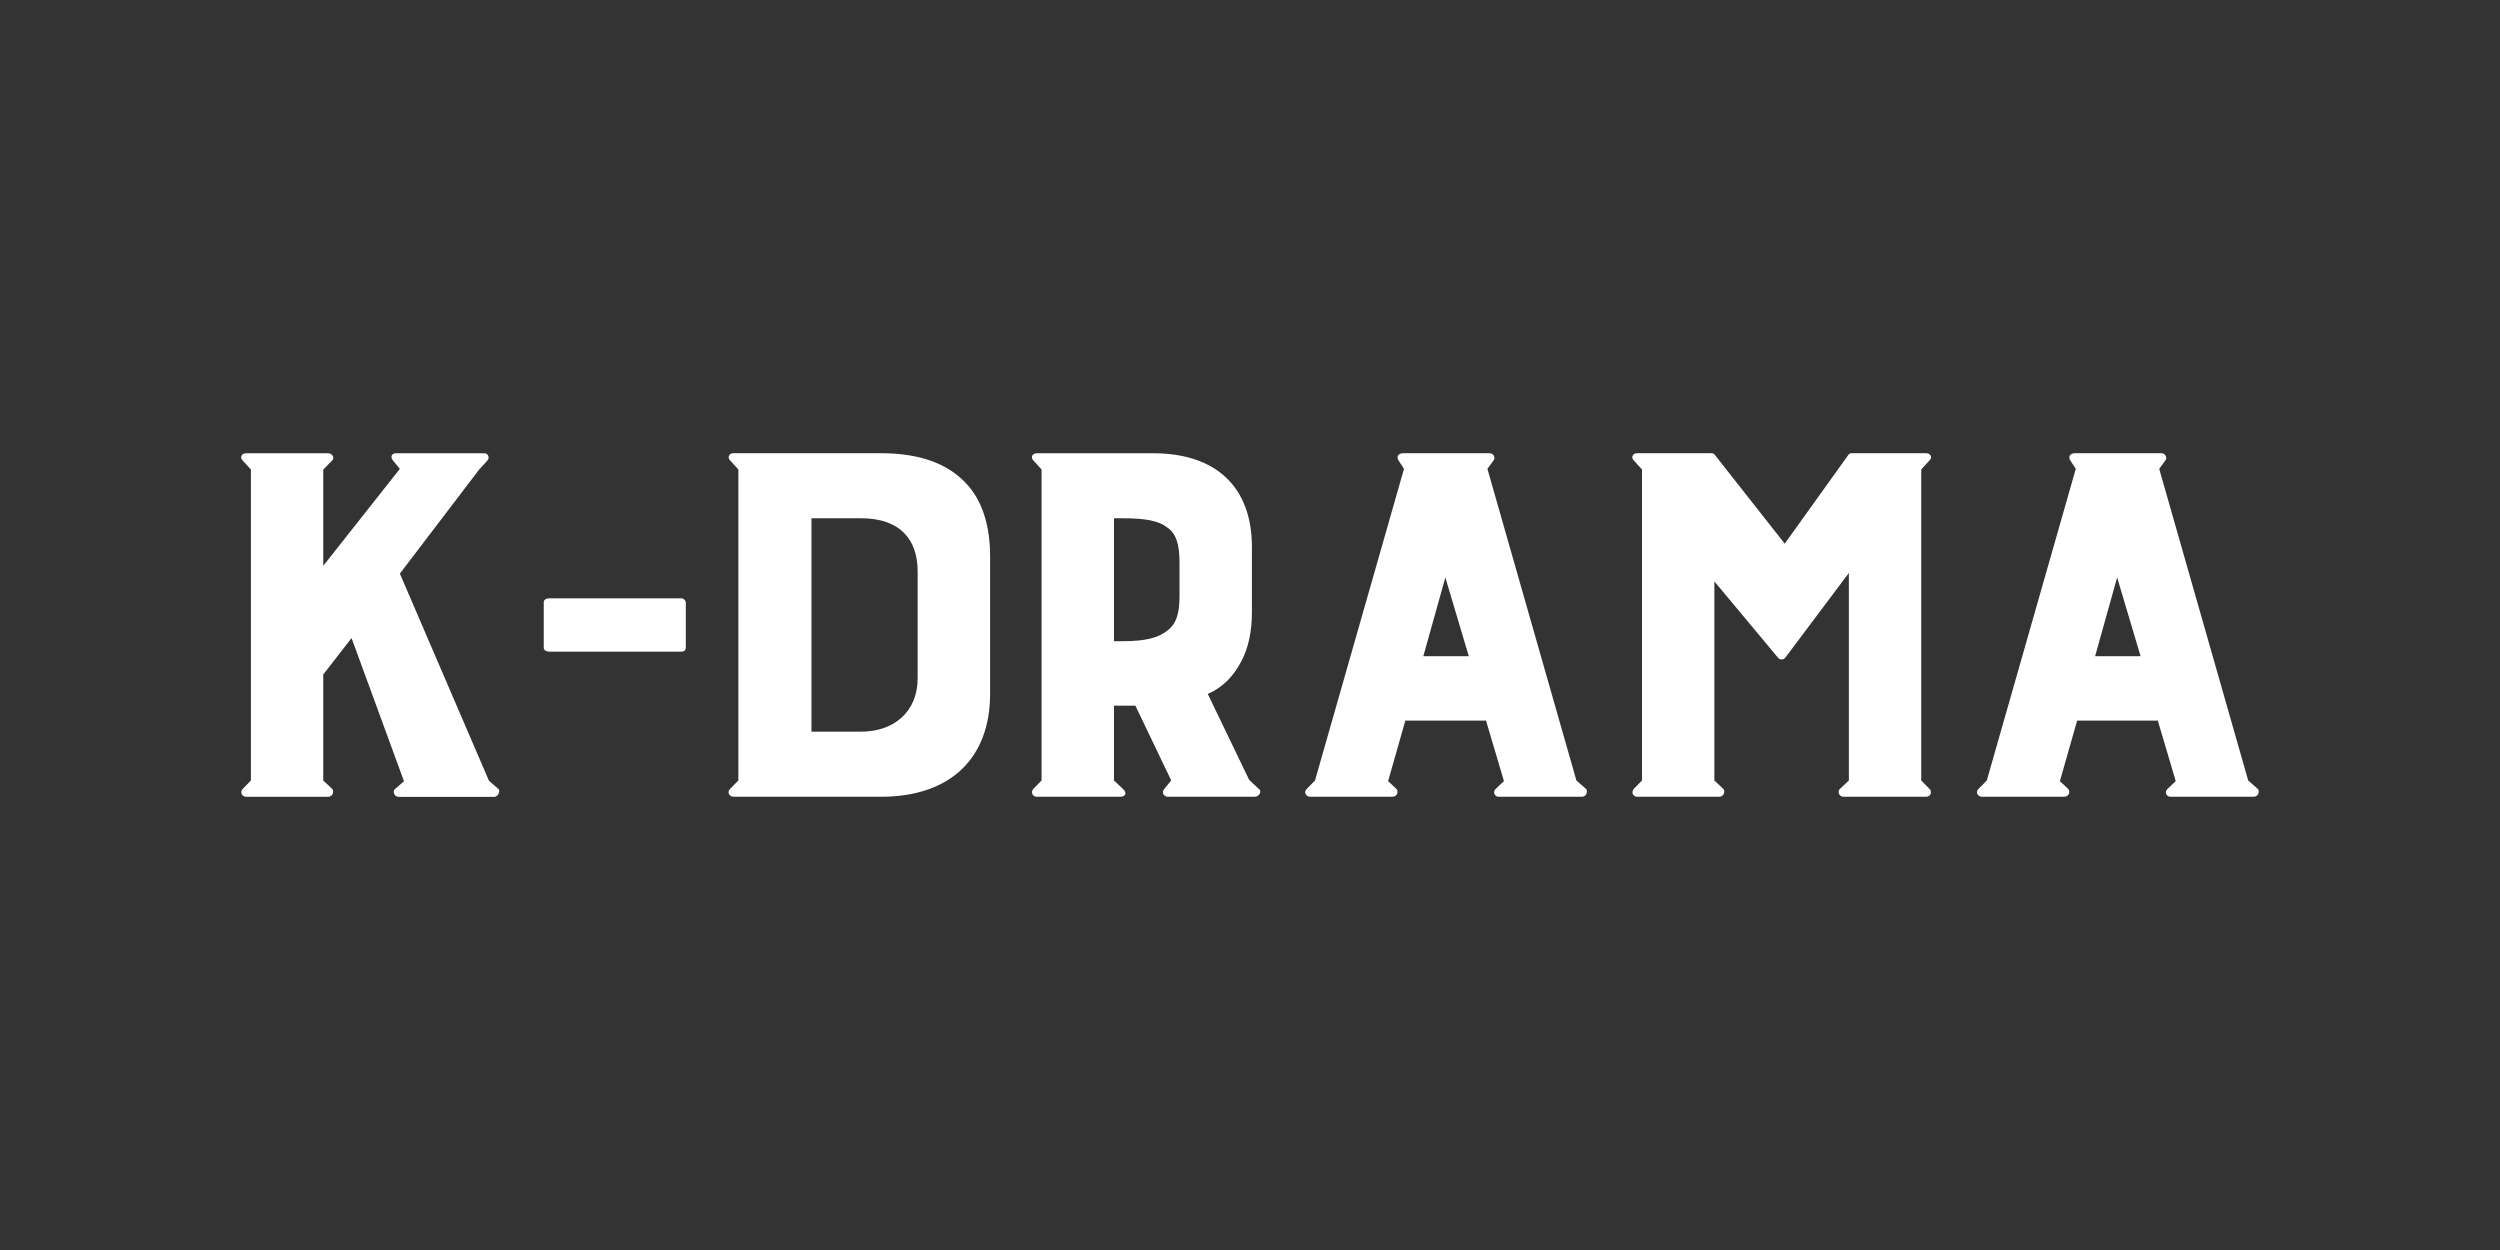
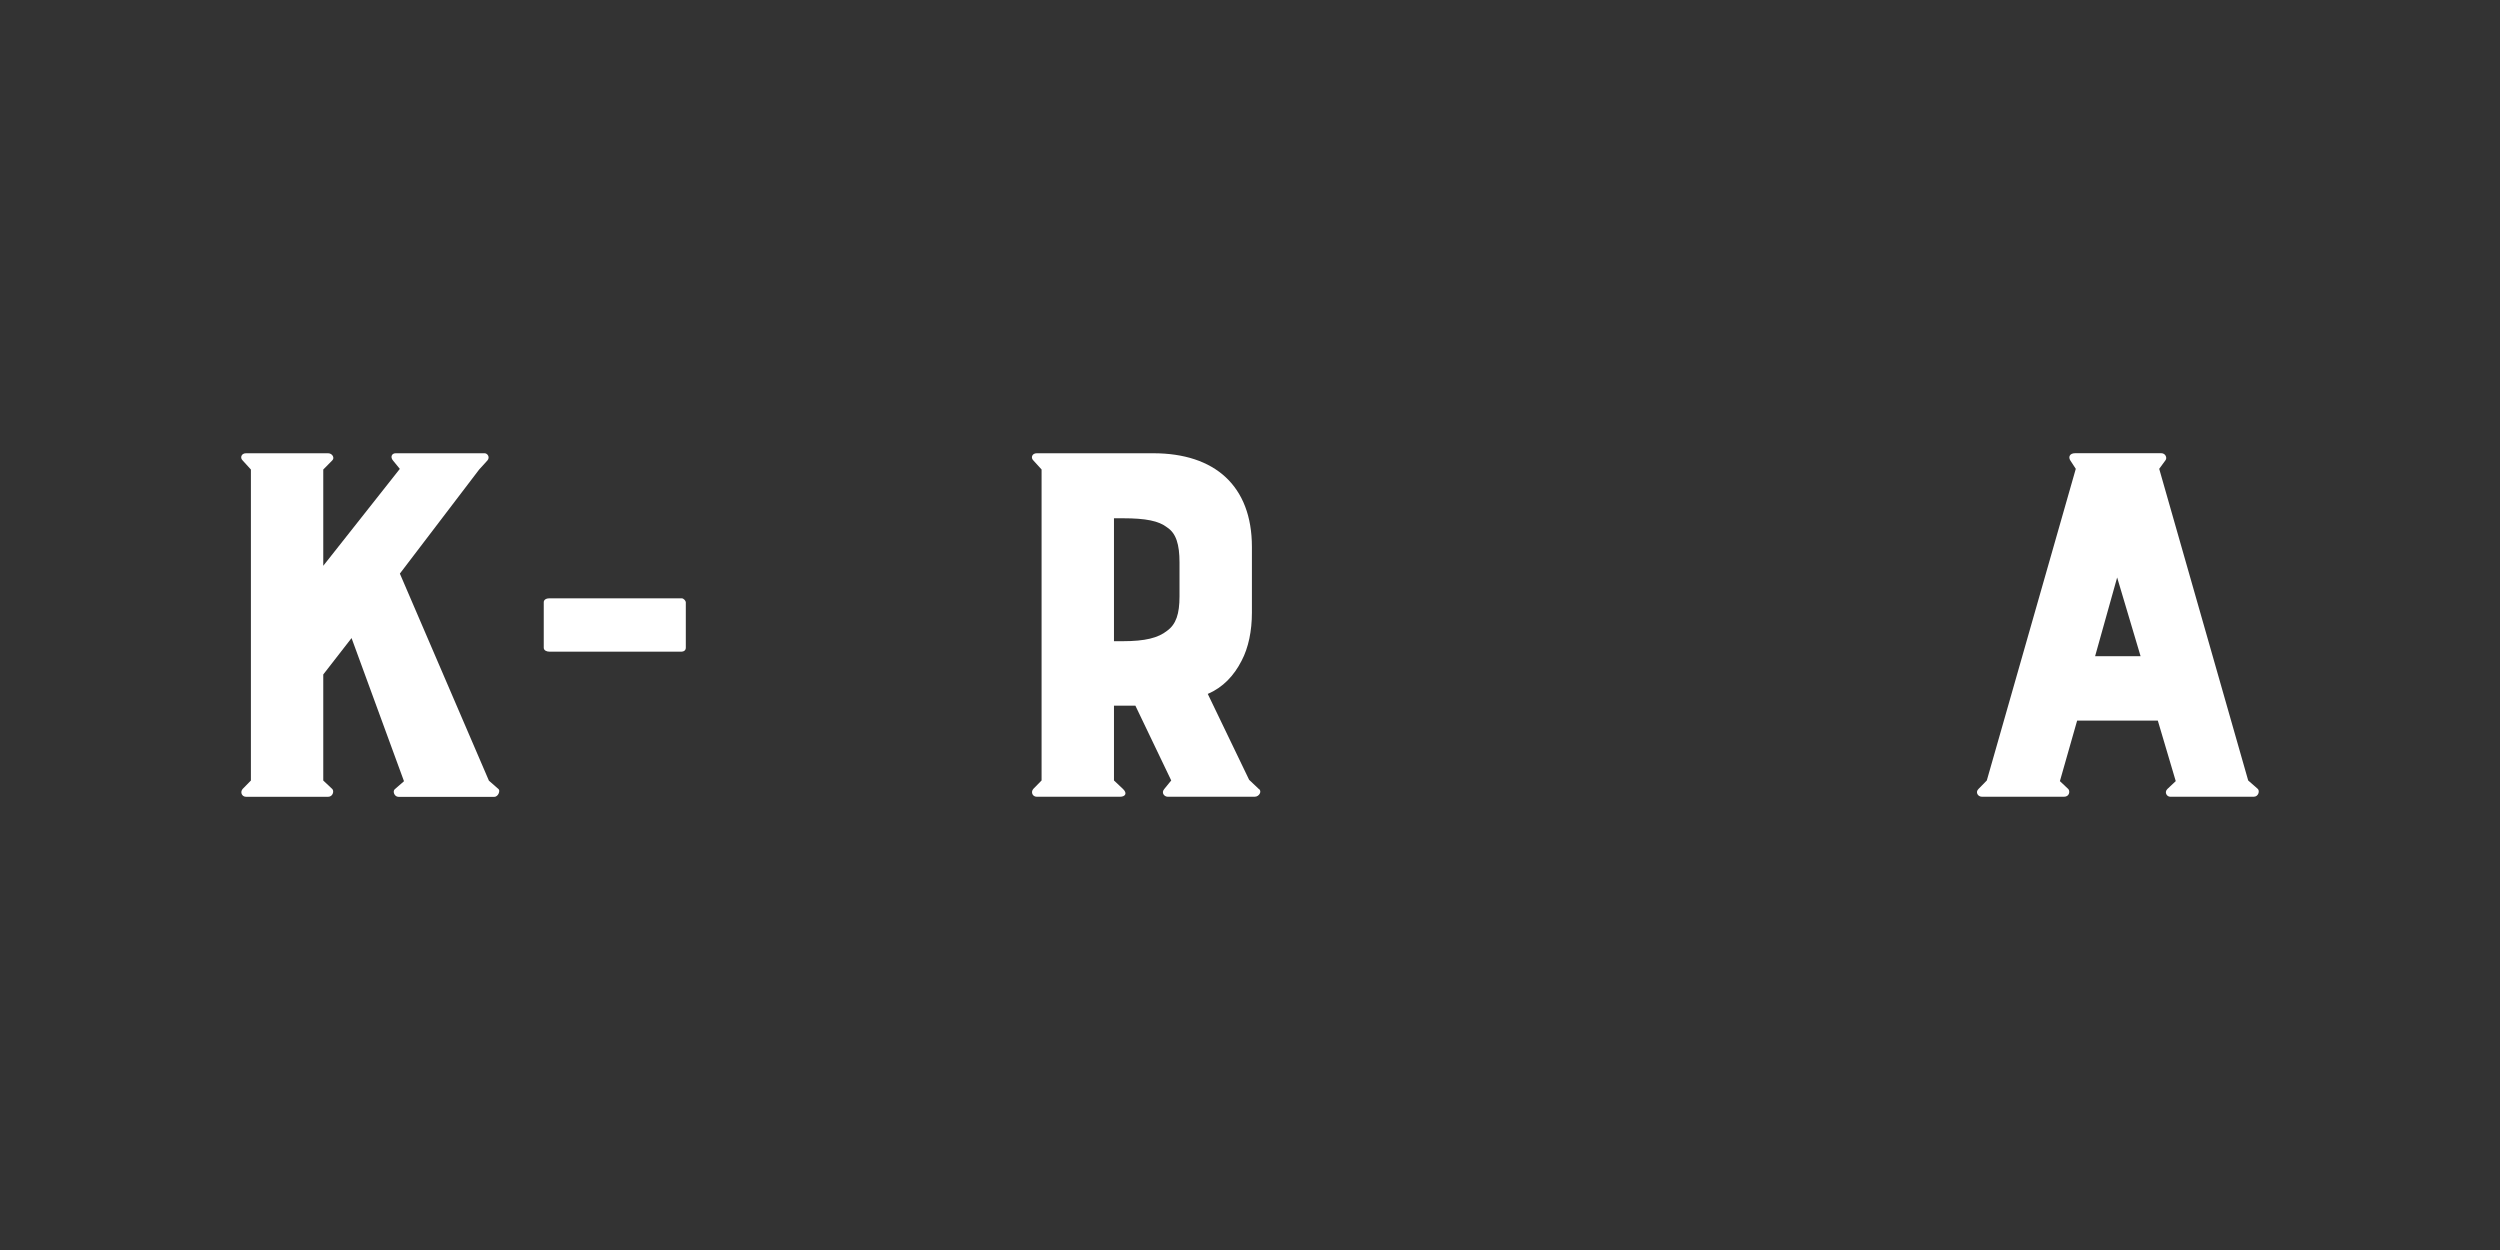
<svg xmlns="http://www.w3.org/2000/svg" id="PLUTO_TV_K-DRAMA" viewBox="0 0 576 288">
  <rect x="0" y="0" width="576" height="288" fill="#333333" stroke="none" />
  <defs>
    <style>.cls-1{fill:#fff;}</style>
  </defs>
  <path class="cls-1" d="M112.63,179.83l-20.5-47.67,18.27-23.98,1.91-2.1c.64-.75,0-1.65-.64-1.65h-20.5c-.95,0-1.27,.9-.64,1.65l1.59,1.95-17.64,22.33v-22.18l2.07-2.1c.64-.6,0-1.65-.95-1.65h-18.91c-1.11,0-1.43,1.05-.79,1.65l1.91,2.1v71.65l-1.91,1.95c-.64,.75-.16,1.8,.79,1.8h18.91c1.11,0,1.43-1.35,.95-1.8l-2.07-1.95v-24.43l6.52-8.39,12.08,32.98-2.07,1.8c-.64,.45-.16,1.8,.79,1.8h22.09c.95,0,1.43-1.5,.95-1.8l-2.22-1.95Z" />
  <path class="cls-1" d="M126.55,137.85c-.64,0-1.27,.3-1.27,.9v10.49c0,.6,.64,.9,1.27,.9h30.51c.48,0,.95-.3,.95-.9v-10.49c0-.3-.48-.9-.95-.9h-30.51Z" />
-   <path class="cls-1" d="M170.12,108.17v71.65l-1.91,1.95c-.79,.75-.16,1.8,.79,1.8h34.01c16.21,0,25.11-9.14,25.11-23.68v-31.78c0-7.19-1.91-13.04-5.72-16.94-4.29-4.5-10.81-6.75-19.39-6.75h-34.01c-1.11,0-1.43,1.05-.79,1.65l1.91,2.1Zm28.28,11.24c8.9,0,13.03,4.8,13.03,12.29v24.58c0,7.64-5.4,12.29-13.03,12.29h-11.44v-49.17h11.44Z" />
  <path class="cls-1" d="M239.98,108.17v71.65l-1.91,1.95c-.64,.75-.16,1.8,.79,1.8h19.23c1.11,0,1.75-.75,.64-1.8l-2.07-1.95v-17.24h4.93l8.26,17.24-1.59,1.95c-.79,.9,0,1.8,.79,1.8h20.02c1.11,0,1.75-1.35,.95-1.8l-2.22-2.1-9.53-19.79c3.5-1.5,6.04-4.2,7.79-7.64,1.59-3,2.38-6.9,2.38-11.09v-15.14c0-14.09-8.58-21.58-22.72-21.58h-26.85c-1.11,0-1.43,1.05-.79,1.65l1.91,2.1Zm16.68,39.57v-28.33h2.07c5.24,0,8.26,.6,10.17,2.1,2.07,1.35,2.86,3.9,2.86,8.09v7.79c0,4.05-.79,6.45-2.86,7.94-2.07,1.65-5.08,2.4-10.17,2.4h-2.07Z" />
-   <path class="cls-1" d="M301.87,183.57h18.91c1.27,0,1.43-1.35,.95-1.8l-1.91-1.8,3.97-13.94h18.59l4.13,13.94-1.91,1.8c-.79,.75-.16,1.8,.64,1.8h19.23c1.11,0,1.43-1.35,.95-1.8l-2.22-1.95-20.5-71.8,1.43-1.95c.48-.6,0-1.65-.95-1.65h-19.86c-1.27,0-1.59,.9-1.11,1.65l1.27,1.95-20.5,71.8-1.91,1.95c-.79,.75-.16,1.8,.79,1.8Zm26.06-32.38l5.08-18.14,5.4,18.14h-10.49Z" />
-   <path class="cls-1" d="M376.41,181.77c-.64,.75-.16,1.8,.79,1.8h18.91c1.11,0,1.43-1.35,.95-1.8l-2.07-1.95v-45.87l14.62,17.54c.48,.6,1.27,.6,1.75,0l14.62-19.49v47.82l-2.07,1.95c-.64,.6-.16,1.8,.79,1.8h19.07c1.11,0,1.43-1.2,.79-1.8l-1.91-1.95V108.17l1.91-2.1c.79-.75,.16-1.65-.79-1.65h-17.16c-.32,0-.64,.15-.79,.45l-14.62,20.39-16.05-20.39c-.16-.3-.48-.45-.79-.45h-17.16c-1.11,0-1.43,1.05-.79,1.65l1.91,2.1v71.65l-1.91,1.95Z" />
  <path class="cls-1" d="M456.65,183.57h18.91c1.27,0,1.43-1.35,.95-1.8l-1.91-1.8,3.97-13.94h18.59l4.13,13.94-1.91,1.8c-.79,.75-.16,1.8,.64,1.8h19.23c1.11,0,1.43-1.35,.95-1.8l-2.22-1.95-20.5-71.8,1.43-1.95c.48-.6,0-1.65-.95-1.65h-19.86c-1.27,0-1.59,.9-1.11,1.65l1.27,1.95-20.5,71.8-1.91,1.95c-.79,.75-.16,1.8,.79,1.8Zm26.06-32.38l5.08-18.14,5.4,18.14h-10.49Z" />
</svg>